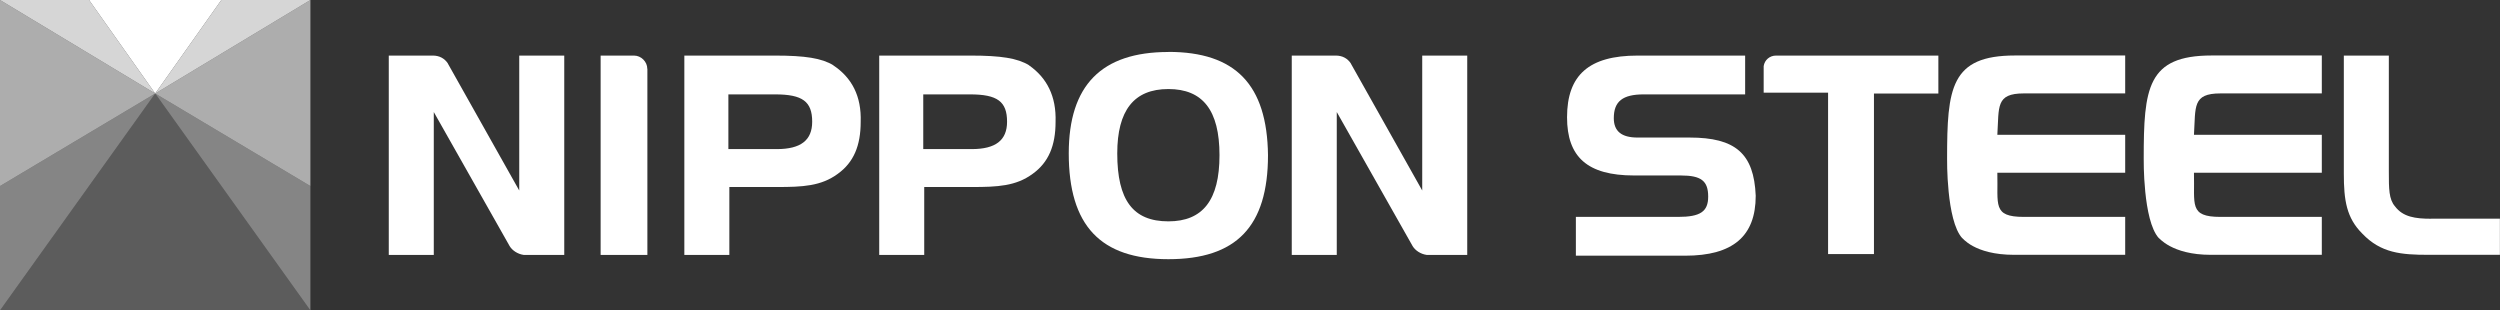
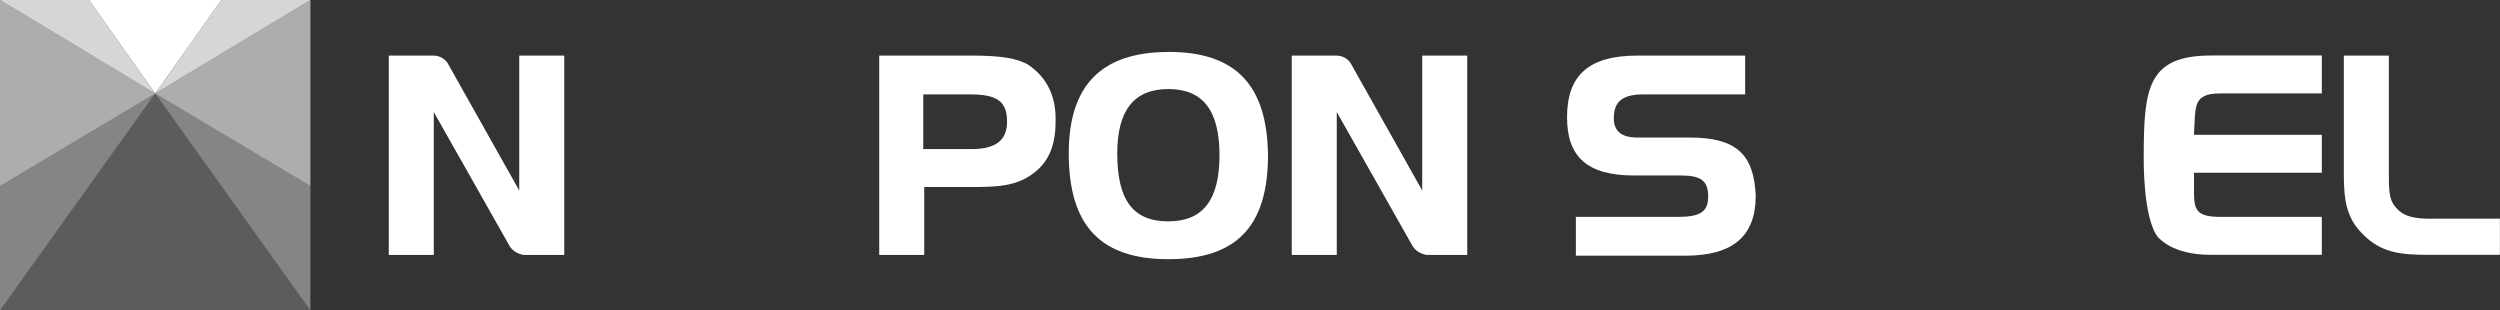
<svg xmlns="http://www.w3.org/2000/svg" id="Layer_2" data-name="Layer 2" viewBox="0 0 257.73 32">
  <rect x="0" y="0" width="257.73" height="32" fill="#333333" stroke="none" />
  <defs>
    <style>
      .cls-1 {
        opacity: .2;
      }

      .cls-1, .cls-2, .cls-3, .cls-4, .cls-5 {
        fill: #fff;
      }

      .cls-2 {
        opacity: .4;
      }

      .cls-3 {
        opacity: .6;
      }

      .cls-4 {
        opacity: .8;
      }
    </style>
  </defs>
  <g id="Layer_1-2" data-name="Layer 1">
    <g>
      <polygon class="cls-2" points="16 9.64 32 32 32 19.18 16 9.64" />
      <polygon class="cls-3" points="32 19.18 32 0 16 9.64 32 19.18" />
      <polygon class="cls-4" points="32 0 22.82 0 16 9.64 32 0" />
      <polygon class="cls-2" points="0 19.18 0 32 16 9.64 0 19.18" />
      <polygon class="cls-1" points="16 9.64 0 32 32 32 16 9.64" />
      <polygon class="cls-4" points="9.18 0 0 0 16 9.64 9.18 0" />
      <polygon class="cls-5" points="22.82 0 9.18 0 16 9.64 22.82 0" />
      <polygon class="cls-3" points="16 9.64 0 0 0 19.18 16 9.64" />
-       <path class="cls-5" d="M85.91,6.73c-1.18-.73-2.91-1-6-1h-9.36v20.55h4.64v-7h4.91c2.64,0,4.55-.09,6.27-1.36,1.64-1.18,2.36-2.91,2.36-5.36.09-2.64-.91-4.55-2.82-5.82M75.18,9.73h4.73c2.82,0,3.82.73,3.82,2.82,0,1.91-1.18,2.82-3.64,2.82h-5v-5.64h.09Z" />
      <path class="cls-5" d="M106.09,6.73c-1.18-.73-2.91-1-6-1h-9.45v20.55h4.64v-7h4.91c2.64,0,4.55-.09,6.27-1.36,1.64-1.18,2.36-2.91,2.36-5.36.09-2.64-.91-4.55-2.73-5.82M95.27,9.73h4.73c2.82,0,3.82.73,3.82,2.82,0,1.91-1.18,2.82-3.64,2.82h-5v-5.64h.09Z" />
      <path class="cls-5" d="M120.45,5.36c-6.91,0-10.27,3.45-10.27,10.45,0,7.45,3.27,10.91,10.27,10.91s10.27-3.36,10.27-10.73c-.09-7.27-3.36-10.64-10.27-10.64M120.45,22.82c-3.64,0-5.27-2.18-5.27-7,0-4.45,1.73-6.64,5.27-6.64s5.27,2.18,5.27,6.82-1.73,6.82-5.27,6.82" />
      <path class="cls-5" d="M46.18,6.55c-.36-.55-.91-.82-1.55-.82h-4.55v20.55h4.64v-14.73l7.82,13.82c.27.45.82.82,1.45.91h4.18V5.73h-4.64v13.91l-7.36-13.09Z" />
      <path class="cls-5" d="M139.27,6.55c-.36-.55-.91-.82-1.55-.82h-4.55v20.55h4.64v-14.73l7.82,13.82c.27.45.82.82,1.45.91h4.18V5.73h-4.64v13.91l-7.36-13.09Z" />
-       <path class="cls-5" d="M66.73,7.09c0-.73-.64-1.36-1.36-1.36h-3.45v20.55h4.82V7.09Z" />
      <path class="cls-5" d="M174.18,14.18h-5.36c-1.64,0-2.45-.64-2.45-2,0-1.73.91-2.45,3.09-2.45h10.45v-4h-11.09c-5,0-7.27,2-7.27,6.36,0,4.09,2.09,6,6.91,6h4.82c2.09,0,2.82.55,2.82,2.18,0,1.55-.82,2.09-3.09,2.09h-10.55v4h11.27c4.91,0,7.27-2,7.27-6.18-.18-4.36-2.09-6-6.82-6" />
-       <path class="cls-5" d="M207.64,26.27h11.45v-3.91h-10.45c-3.27,0-2.64-1.27-2.73-4.55h13.18v-3.91h-13.18c.18-2.91-.18-4.27,2.73-4.27h10.45v-3.91h-11.36c-6.64,0-7,3.36-7,10.64,0,0-.09,6.36,1.55,8.18,0-.09,1.18,1.73,5.36,1.73" />
      <path class="cls-5" d="M227.91,26.27h11.45v-3.91h-10.45c-3.27,0-2.64-1.27-2.73-4.55h13.18v-3.91h-13.18c.18-2.91-.18-4.27,2.73-4.27h10.45v-3.91h-11.36c-6.64,0-7,3.36-7,10.64,0,0-.09,6.36,1.55,8.18,0-.09,1.27,1.73,5.36,1.73" />
      <path class="cls-5" d="M250.64,22.55c-1.64,0-2.91-.18-3.73-1.27-.64-.73-.64-1.82-.64-3.55V5.73h-4.64v12.18c0,2.73.27,4.55,1.91,6.18,1.91,2,4,2.18,6.82,2.18h7.36v-3.73h-7.09Z" />
-       <path class="cls-5" d="M183.09,5.73c-.64,0-1.18.45-1.27,1.09v2.73h6.64v16.64h4.73V9.64h6.64v-3.91h-16.73Z" />
    </g>
  </g>
</svg>